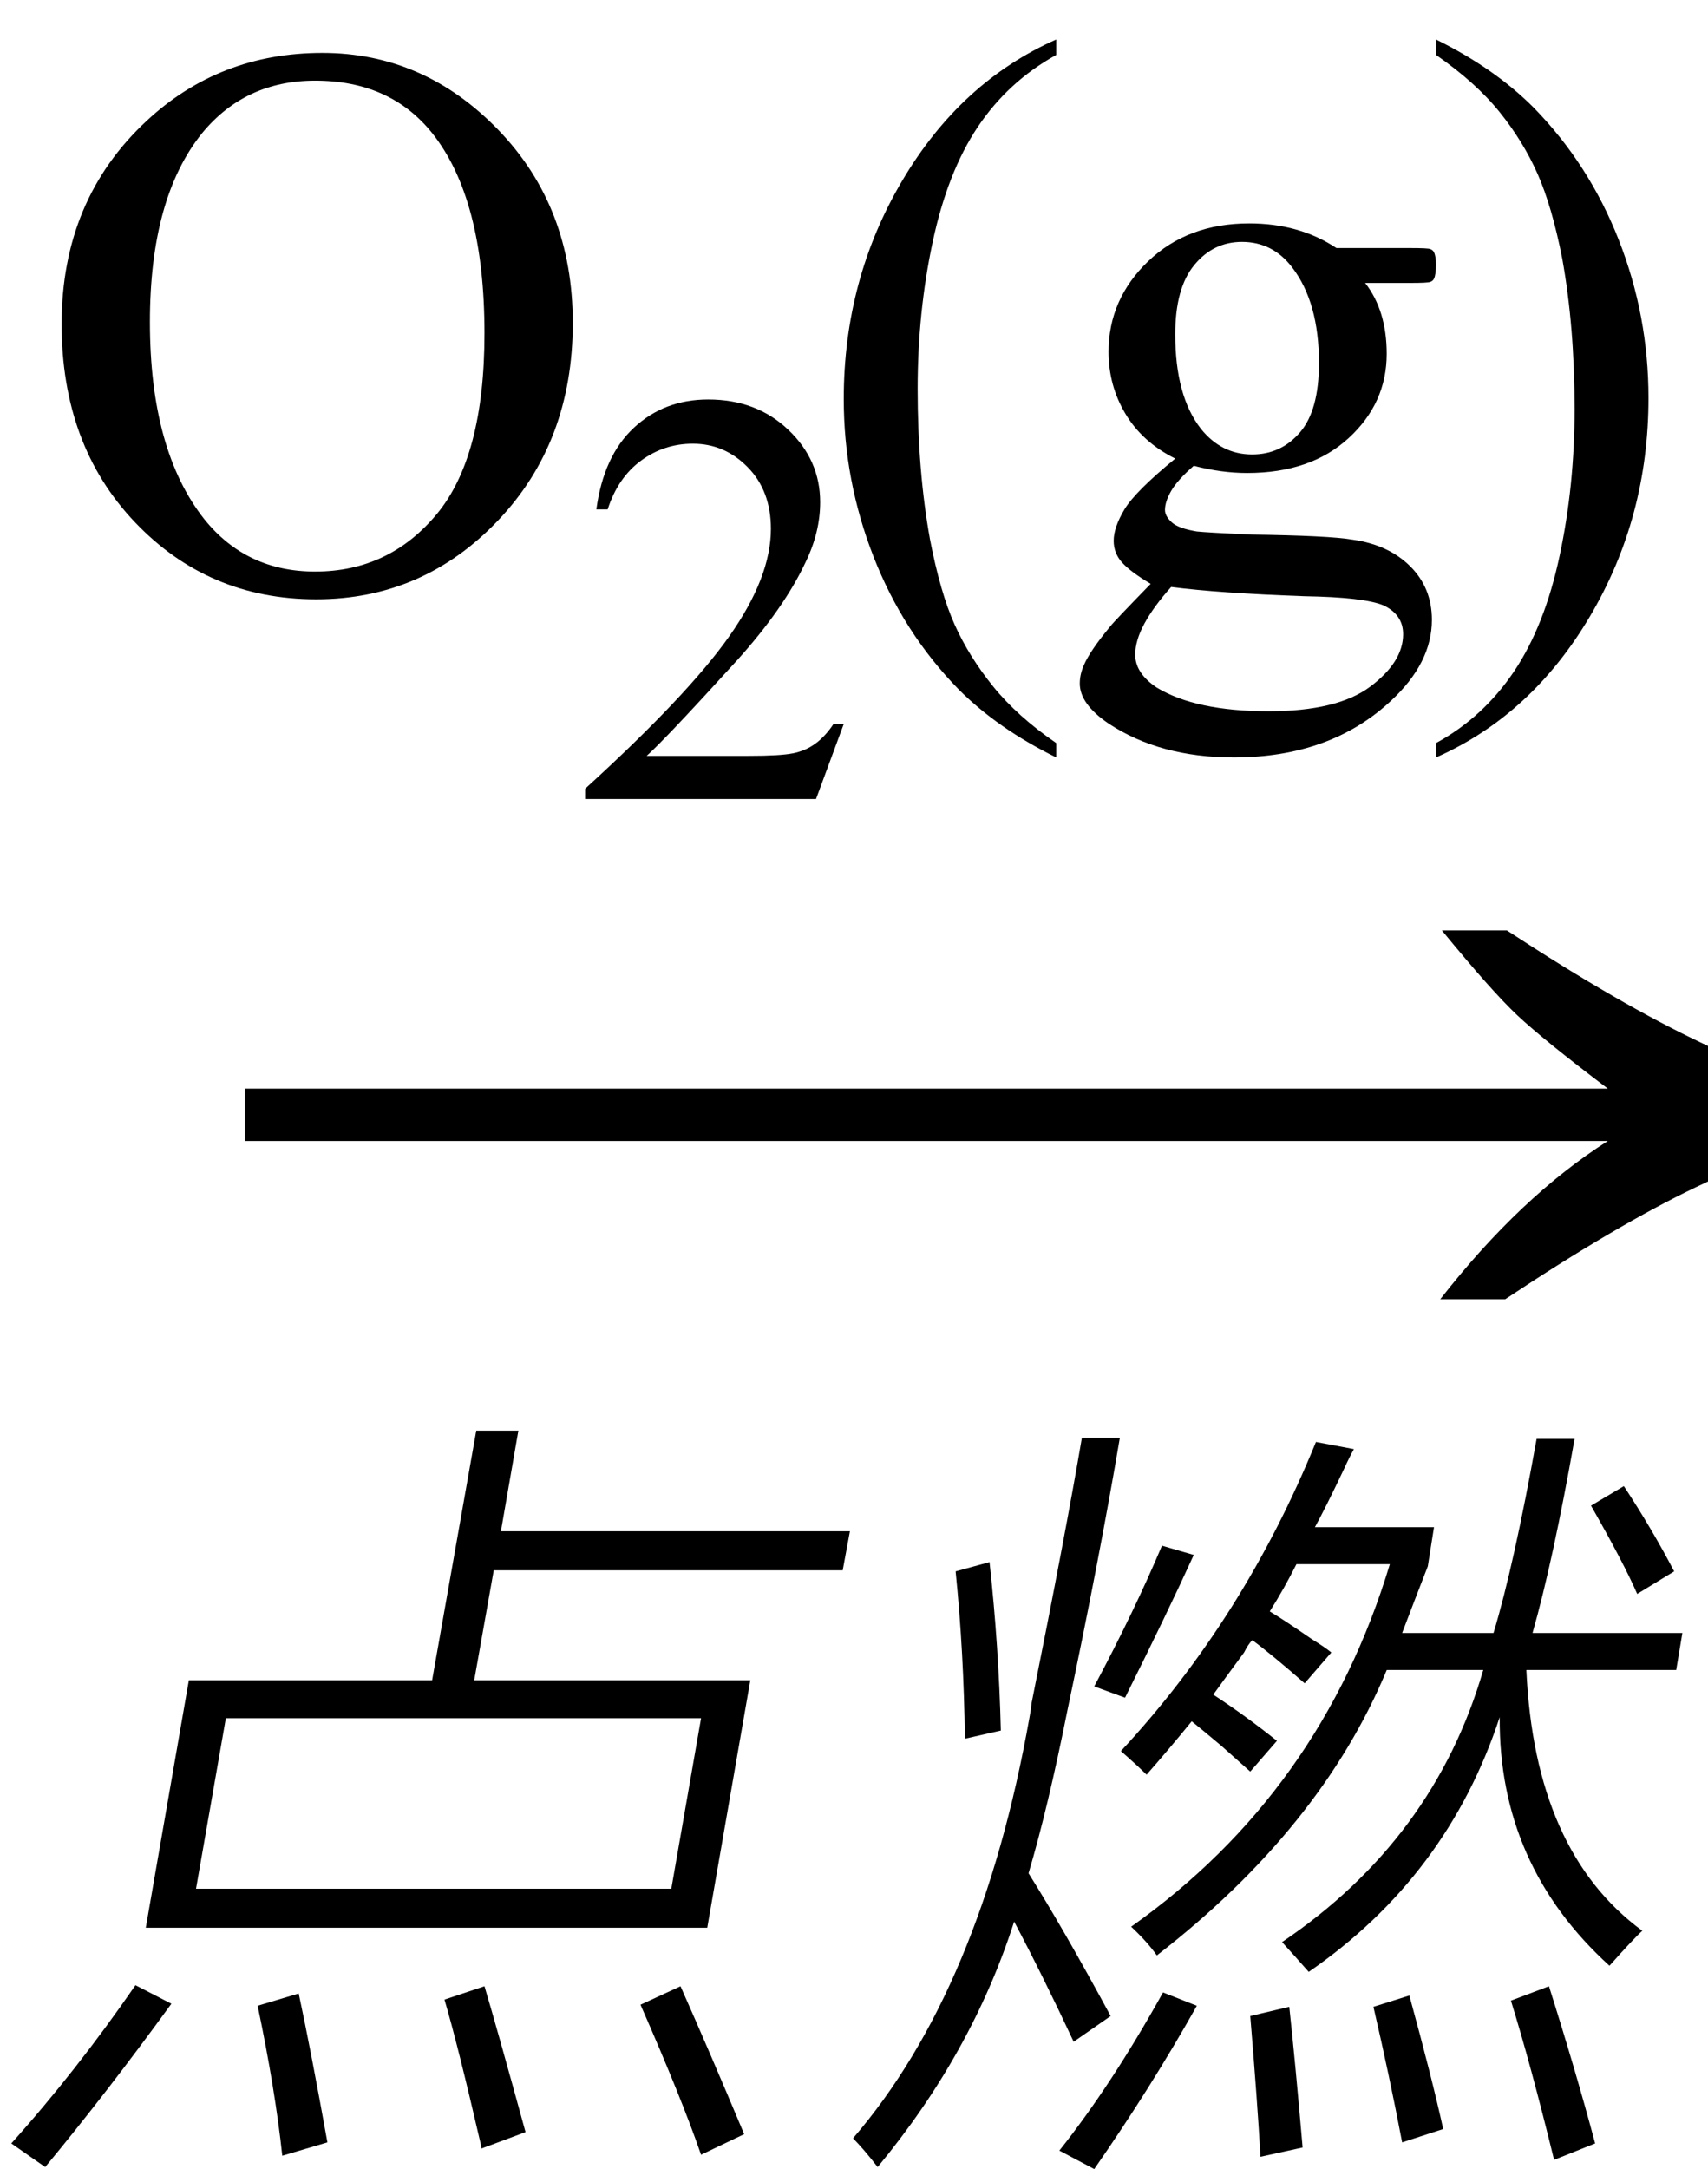
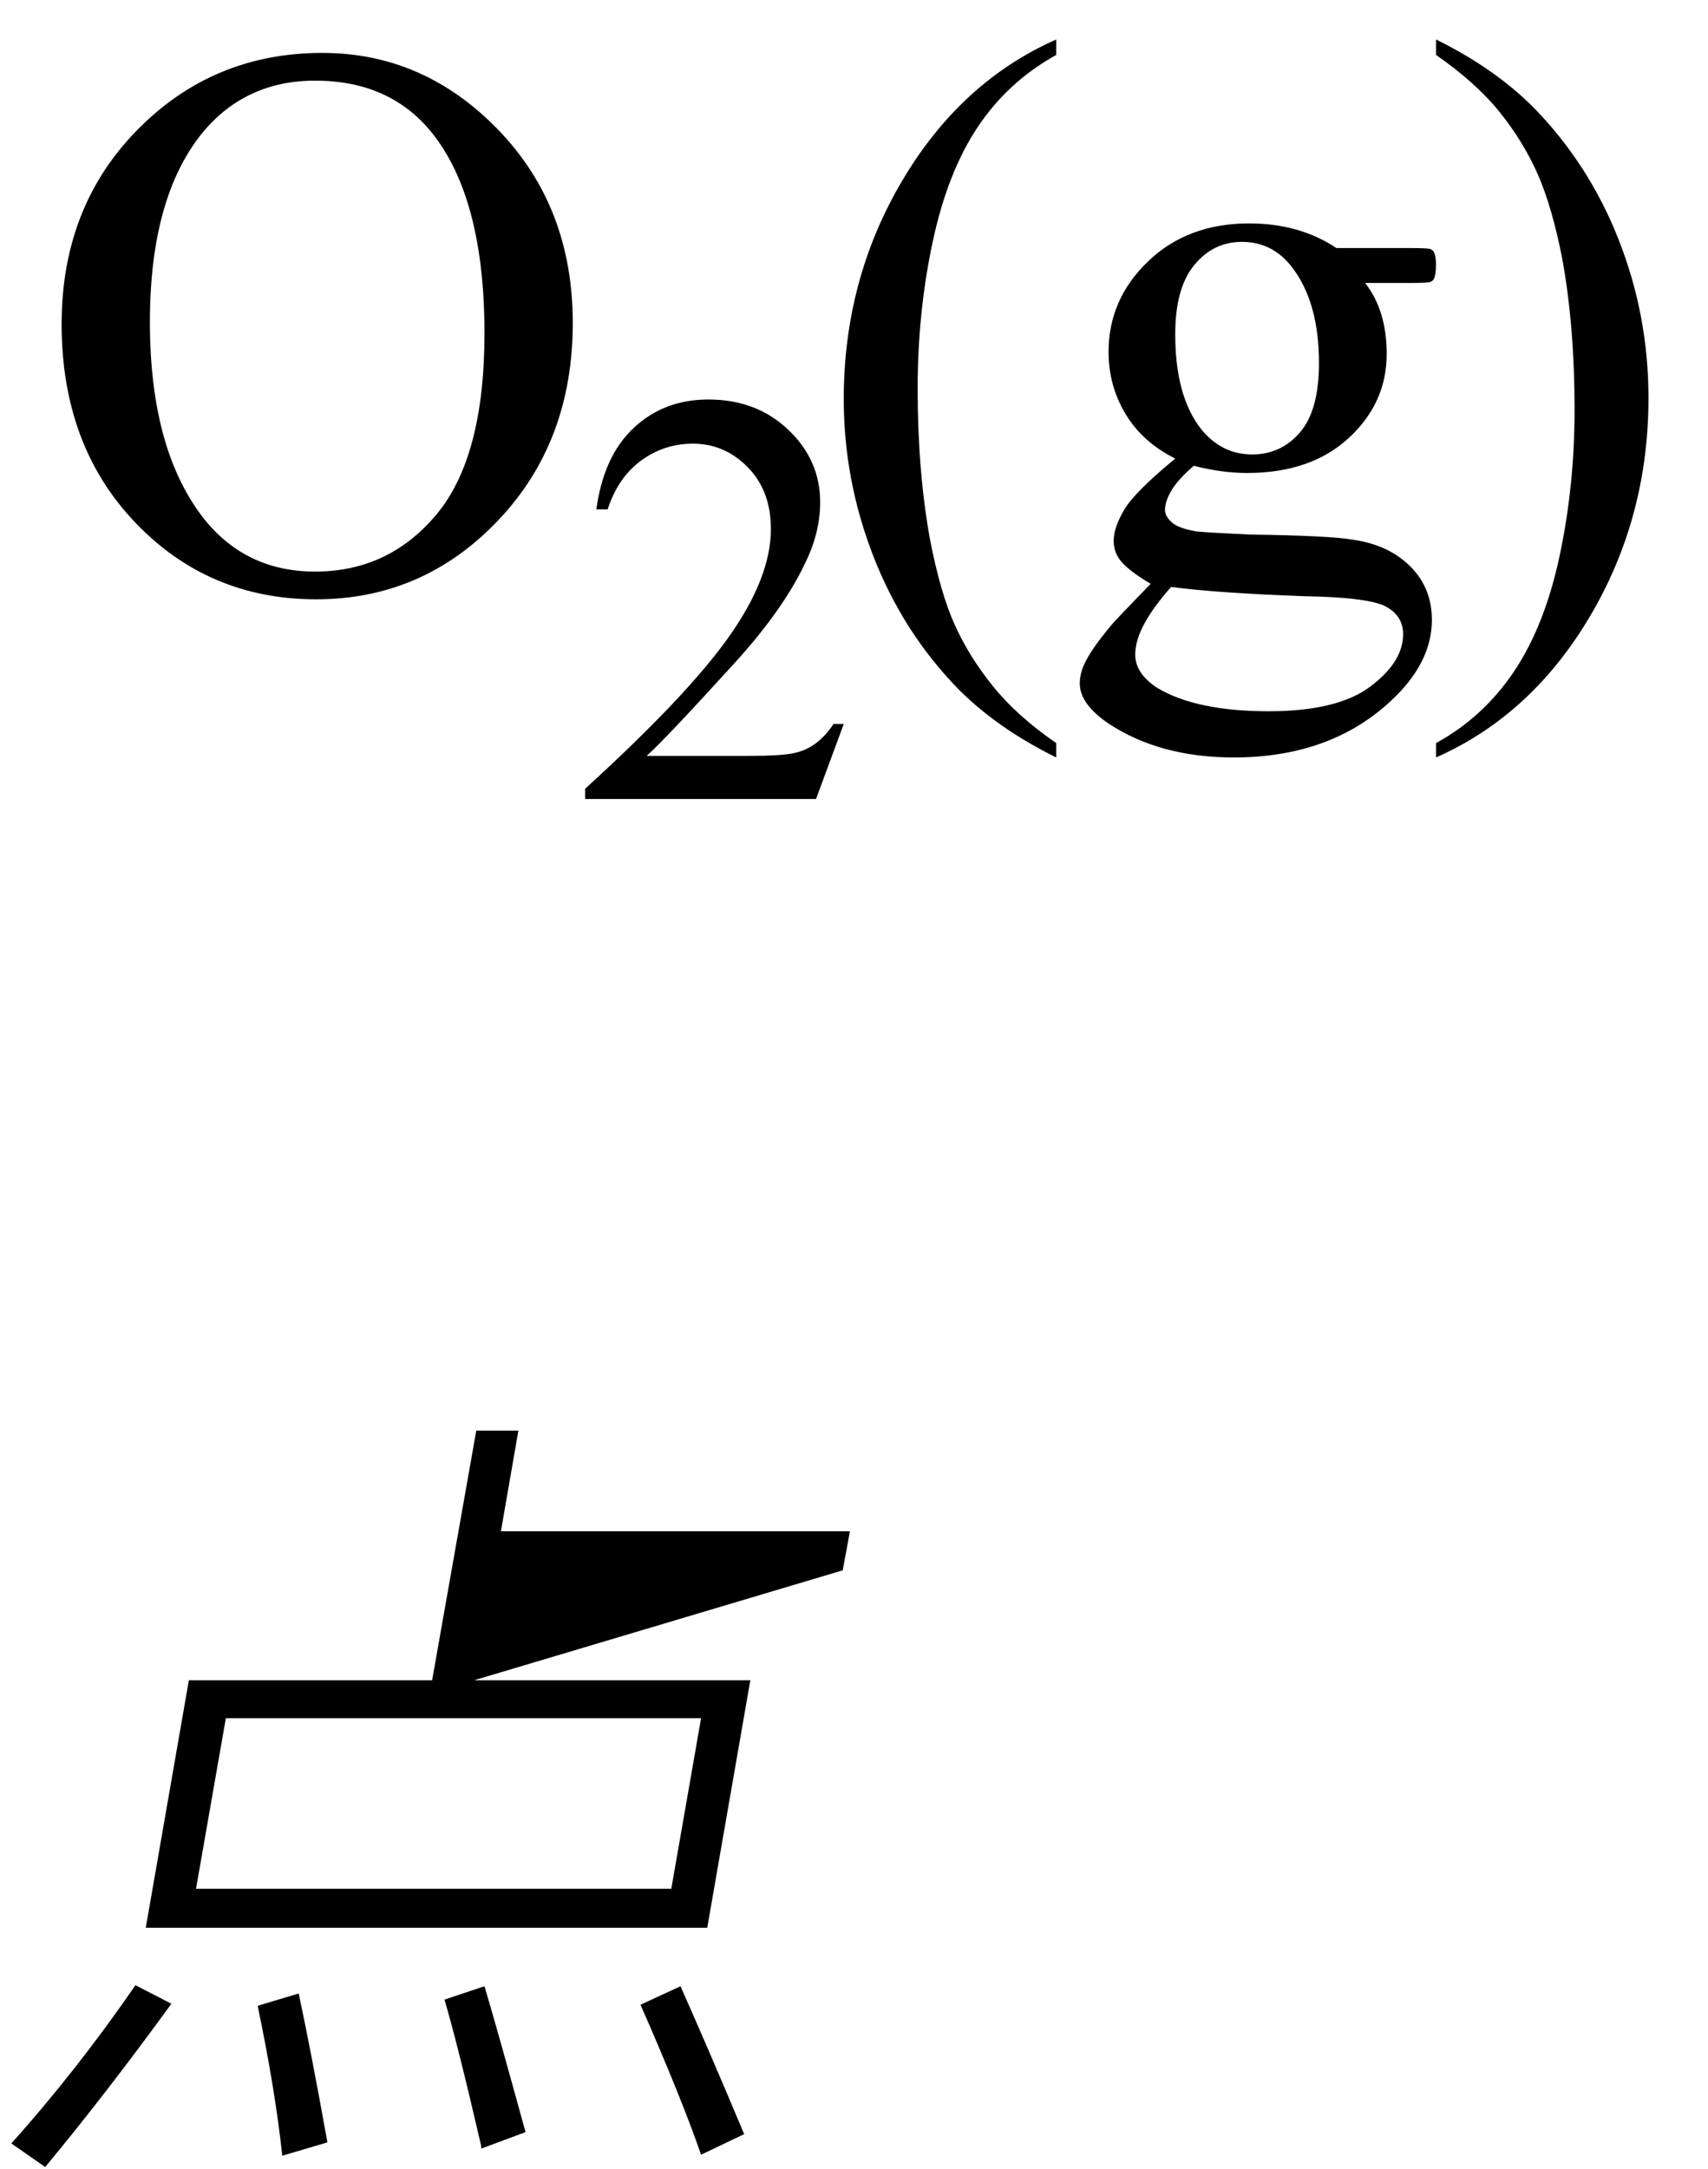
<svg xmlns="http://www.w3.org/2000/svg" stroke-dasharray="none" shape-rendering="auto" font-family="'Dialog'" width="26" text-rendering="auto" fill-opacity="1" contentScriptType="text/ecmascript" color-interpolation="auto" color-rendering="auto" preserveAspectRatio="xMidYMid meet" font-size="12" fill="black" stroke="black" image-rendering="auto" stroke-miterlimit="10" zoomAndPan="magnify" version="1.0" stroke-linecap="square" stroke-linejoin="miter" contentStyleType="text/css" font-style="normal" height="33" stroke-width="1" stroke-dashoffset="0" font-weight="normal" stroke-opacity="1">
  <defs id="genericDefs" />
  <g>
    <g text-rendering="optimizeLegibility" transform="translate(2.687,21) matrix(1.666,0,0,1,0,0)" color-rendering="optimizeQuality" color-interpolation="linearRGB" image-rendering="optimizeQuality">
-       <path d="M12.156 -6.844 Q13.188 -5.719 13.945 -5.125 Q14.703 -4.531 15.375 -4.25 L15.375 -3.891 Q14.609 -3.516 13.883 -2.938 Q13.156 -2.359 12.141 -1.234 L11.547 -1.234 Q12.281 -2.797 13.078 -3.641 L0.625 -3.641 L0.625 -4.438 L13.078 -4.438 Q12.484 -5.188 12.25 -5.555 Q12.016 -5.922 11.562 -6.844 L12.156 -6.844 Z" stroke="none" />
-     </g>
+       </g>
    <g text-rendering="optimizeLegibility" transform="translate(0,31.641)" color-rendering="optimizeQuality" color-interpolation="linearRGB" image-rendering="optimizeQuality">
-       <path d="M7.25 -9.875 L7.891 -9.875 L7.625 -8.344 L12.938 -8.344 L12.828 -7.75 L7.516 -7.75 L7.219 -6.078 L11.422 -6.078 L10.766 -2.312 L2.219 -2.312 L2.875 -6.078 L6.578 -6.078 L7.25 -9.875 ZM3.438 -5.5 L2.984 -2.906 L10.219 -2.906 L10.672 -5.5 L3.438 -5.5 ZM0.172 0.969 Q1.156 -0.125 2.062 -1.438 L2.609 -1.156 Q1.609 0.219 0.688 1.328 L0.172 0.969 ZM10.672 1.141 Q10.375 0.281 9.75 -1.141 L10.359 -1.422 Q10.797 -0.438 11.328 0.828 L10.672 1.141 ZM7.328 1.047 Q7.328 1.016 7.312 0.953 Q6.969 -0.531 6.766 -1.219 L7.375 -1.422 Q7.562 -0.797 8 0.797 L7.328 1.047 ZM4.547 -1.312 Q4.734 -0.438 4.984 0.953 L4.297 1.156 Q4.188 0.141 3.922 -1.125 L4.547 -1.312 Z" stroke="none" />
+       <path d="M7.25 -9.875 L7.891 -9.875 L7.625 -8.344 L12.938 -8.344 L12.828 -7.75 L7.219 -6.078 L11.422 -6.078 L10.766 -2.312 L2.219 -2.312 L2.875 -6.078 L6.578 -6.078 L7.25 -9.875 ZM3.438 -5.5 L2.984 -2.906 L10.219 -2.906 L10.672 -5.5 L3.438 -5.5 ZM0.172 0.969 Q1.156 -0.125 2.062 -1.438 L2.609 -1.156 Q1.609 0.219 0.688 1.328 L0.172 0.969 ZM10.672 1.141 Q10.375 0.281 9.75 -1.141 L10.359 -1.422 Q10.797 -0.438 11.328 0.828 L10.672 1.141 ZM7.328 1.047 Q7.328 1.016 7.312 0.953 Q6.969 -0.531 6.766 -1.219 L7.375 -1.422 Q7.562 -0.797 8 0.797 L7.328 1.047 ZM4.547 -1.312 Q4.734 -0.438 4.984 0.953 L4.297 1.156 Q4.188 0.141 3.922 -1.125 L4.547 -1.312 Z" stroke="none" />
    </g>
    <g text-rendering="optimizeLegibility" transform="translate(12.938,31.641)" color-rendering="optimizeQuality" color-interpolation="linearRGB" image-rendering="optimizeQuality">
-       <path d="M11.562 -1.734 Q9.875 -3.266 9.891 -5.516 Q9.094 -3.094 6.984 -1.641 Q6.75 -1.906 6.578 -2.094 Q8.891 -3.656 9.641 -6.234 L8.172 -6.234 Q7.172 -3.828 4.672 -1.891 Q4.531 -2.094 4.281 -2.328 Q7.172 -4.375 8.219 -7.844 L6.797 -7.844 Q6.609 -7.469 6.391 -7.125 Q6.625 -6.984 7.031 -6.703 Q7.234 -6.578 7.328 -6.5 L6.922 -6.031 Q6.422 -6.469 6.125 -6.688 Q6.062 -6.625 6 -6.5 Q5.688 -6.078 5.531 -5.859 Q6.031 -5.531 6.5 -5.156 L6.094 -4.688 Q5.938 -4.828 5.656 -5.078 Q5.359 -5.328 5.203 -5.453 Q4.859 -5.031 4.516 -4.641 Q4.375 -4.781 4.125 -5 Q6 -7.016 7.094 -9.703 L7.672 -9.594 Q7.609 -9.484 7.516 -9.281 Q7.234 -8.688 7.078 -8.406 L8.891 -8.406 L8.797 -7.812 Q8.578 -7.25 8.406 -6.797 L9.797 -6.797 Q10.109 -7.828 10.453 -9.75 L11.031 -9.75 Q10.703 -7.891 10.391 -6.797 L12.672 -6.797 L12.578 -6.234 L10.297 -6.234 Q10.422 -3.469 12.062 -2.266 Q11.938 -2.156 11.562 -1.734 ZM3.531 -9.766 L4.109 -9.766 Q3.797 -7.922 3.312 -5.625 Q3.016 -4.141 2.719 -3.141 Q3.25 -2.297 3.969 -0.969 L3.406 -0.578 Q2.938 -1.578 2.5 -2.406 Q1.859 -0.406 0.422 1.328 Q0.203 1.047 0.047 0.891 Q2 -1.375 2.734 -5.516 Q2.75 -5.594 2.766 -5.734 Q3.281 -8.297 3.531 -9.766 ZM3.719 1.359 L3.188 1.078 Q3.984 0.078 4.766 -1.328 L5.281 -1.125 Q4.578 0.125 3.719 1.359 ZM10.062 -1.203 L10.641 -1.422 Q11.047 -0.141 11.344 0.969 L10.719 1.219 Q10.359 -0.25 10.062 -1.203 ZM1.609 -7.734 L2.125 -7.875 Q2.266 -6.594 2.297 -5.312 L1.75 -5.188 Q1.734 -6.5 1.609 -7.734 ZM6.094 -0.969 L6.688 -1.109 Q6.781 -0.25 6.891 1.031 L6.25 1.172 Q6.203 0.344 6.094 -0.969 ZM7.969 -1.109 L8.516 -1.281 Q8.859 -0.031 9.031 0.75 L8.406 0.953 Q8.219 -0.031 7.969 -1.109 ZM4.188 -5.812 L3.719 -5.984 Q4.328 -7.125 4.75 -8.125 L5.234 -7.984 Q4.828 -7.094 4.188 -5.812 ZM11.281 -8.734 L11.781 -9.031 Q12.203 -8.391 12.547 -7.734 L11.984 -7.391 Q11.781 -7.859 11.281 -8.734 Z" stroke="none" />
-     </g>
+       </g>
    <g text-rendering="optimizeLegibility" transform="translate(0.516,8.93)" color-rendering="optimizeQuality" color-interpolation="linearRGB" image-rendering="optimizeQuality">
      <path d="M4.391 -8.125 Q5.938 -8.125 7.07 -6.953 Q8.203 -5.781 8.203 -4.016 Q8.203 -2.203 7.062 -1.008 Q5.922 0.188 4.297 0.188 Q2.656 0.188 1.539 -0.984 Q0.422 -2.156 0.422 -4 Q0.422 -5.891 1.719 -7.094 Q2.828 -8.125 4.391 -8.125 ZM4.281 -7.703 Q3.219 -7.703 2.562 -6.906 Q1.766 -5.922 1.766 -4.031 Q1.766 -2.078 2.594 -1.031 Q3.234 -0.234 4.281 -0.234 Q5.406 -0.234 6.133 -1.109 Q6.859 -1.984 6.859 -3.859 Q6.859 -5.906 6.062 -6.906 Q5.422 -7.703 4.281 -7.703 Z" stroke="none" />
    </g>
    <g text-rendering="optimizeLegibility" transform="translate(8.719,12.156)" color-rendering="optimizeQuality" color-interpolation="linearRGB" image-rendering="optimizeQuality">
      <path d="M4.125 -1.141 L3.703 0 L0.188 0 L0.188 -0.156 Q1.75 -1.578 2.383 -2.477 Q3.016 -3.375 3.016 -4.109 Q3.016 -4.688 2.664 -5.047 Q2.312 -5.406 1.828 -5.406 Q1.391 -5.406 1.039 -5.148 Q0.688 -4.891 0.531 -4.406 L0.359 -4.406 Q0.469 -5.219 0.93 -5.648 Q1.391 -6.078 2.062 -6.078 Q2.797 -6.078 3.281 -5.617 Q3.766 -5.156 3.766 -4.516 Q3.766 -4.062 3.547 -3.609 Q3.219 -2.906 2.5 -2.109 Q1.406 -0.906 1.125 -0.656 L2.688 -0.656 Q3.156 -0.656 3.352 -0.695 Q3.547 -0.734 3.695 -0.844 Q3.844 -0.953 3.969 -1.141 L4.125 -1.141 Z" stroke="none" />
    </g>
    <g text-rendering="optimizeLegibility" transform="translate(12.344,8.954) matrix(1,0,0,1.003,0,0)" color-rendering="optimizeQuality" color-interpolation="linearRGB" image-rendering="optimizeQuality">
      <path d="M3.734 2.344 L3.734 2.562 Q2.844 2.125 2.25 1.531 Q1.406 0.672 0.953 -0.484 Q0.5 -1.641 0.5 -2.875 Q0.5 -4.688 1.391 -6.188 Q2.281 -7.688 3.734 -8.328 L3.734 -8.094 Q3 -7.688 2.539 -7 Q2.078 -6.312 1.852 -5.25 Q1.625 -4.188 1.625 -3.031 Q1.625 -1.781 1.812 -0.75 Q1.969 0.062 2.188 0.547 Q2.406 1.031 2.773 1.484 Q3.141 1.938 3.734 2.344 Z" stroke="none" />
    </g>
    <g text-rendering="optimizeLegibility" transform="translate(16.078,8.93)" color-rendering="optimizeQuality" color-interpolation="linearRGB" image-rendering="optimizeQuality">
      <path d="M1.812 -1.953 Q1.312 -2.203 1.055 -2.633 Q0.797 -3.062 0.797 -3.578 Q0.797 -4.375 1.398 -4.953 Q2 -5.531 2.938 -5.531 Q3.703 -5.531 4.266 -5.156 L5.391 -5.156 Q5.656 -5.156 5.695 -5.141 Q5.734 -5.125 5.75 -5.094 Q5.781 -5.031 5.781 -4.906 Q5.781 -4.75 5.75 -4.688 Q5.734 -4.656 5.695 -4.641 Q5.656 -4.625 5.391 -4.625 L4.703 -4.625 Q5.031 -4.203 5.031 -3.547 Q5.031 -2.797 4.453 -2.266 Q3.875 -1.734 2.906 -1.734 Q2.516 -1.734 2.094 -1.844 Q1.844 -1.625 1.75 -1.461 Q1.656 -1.297 1.656 -1.172 Q1.656 -1.078 1.758 -0.984 Q1.859 -0.891 2.141 -0.844 Q2.297 -0.828 2.953 -0.797 Q4.156 -0.781 4.516 -0.719 Q5.062 -0.641 5.391 -0.312 Q5.719 0.016 5.719 0.5 Q5.719 1.156 5.094 1.734 Q4.172 2.594 2.703 2.594 Q1.578 2.594 0.797 2.078 Q0.359 1.781 0.359 1.469 Q0.359 1.328 0.422 1.188 Q0.516 0.969 0.828 0.594 Q0.875 0.531 1.438 -0.047 Q1.125 -0.234 1 -0.375 Q0.875 -0.516 0.875 -0.703 Q0.875 -0.906 1.039 -1.18 Q1.203 -1.453 1.812 -1.953 ZM2.828 -5.25 Q2.391 -5.25 2.102 -4.898 Q1.812 -4.547 1.812 -3.844 Q1.812 -2.906 2.203 -2.406 Q2.516 -2.016 2.984 -2.016 Q3.422 -2.016 3.711 -2.352 Q4 -2.688 4 -3.406 Q4 -4.328 3.594 -4.859 Q3.297 -5.25 2.828 -5.25 ZM1.75 0 Q1.484 0.297 1.344 0.555 Q1.203 0.812 1.203 1.031 Q1.203 1.312 1.531 1.531 Q2.125 1.891 3.234 1.891 Q4.281 1.891 4.781 1.516 Q5.281 1.141 5.281 0.719 Q5.281 0.422 4.984 0.281 Q4.688 0.156 3.781 0.141 Q2.469 0.094 1.75 0 Z" stroke="none" />
    </g>
    <g text-rendering="optimizeLegibility" transform="translate(21.594,8.954) matrix(1,0,0,1.003,0,0)" color-rendering="optimizeQuality" color-interpolation="linearRGB" image-rendering="optimizeQuality">
      <path d="M0.266 -8.094 L0.266 -8.328 Q1.156 -7.891 1.75 -7.297 Q2.594 -6.438 3.047 -5.289 Q3.5 -4.141 3.5 -2.891 Q3.5 -1.078 2.609 0.422 Q1.719 1.922 0.266 2.562 L0.266 2.344 Q0.984 1.953 1.453 1.258 Q1.922 0.562 2.148 -0.5 Q2.375 -1.562 2.375 -2.719 Q2.375 -3.969 2.188 -5 Q2.031 -5.797 1.812 -6.289 Q1.594 -6.781 1.234 -7.227 Q0.875 -7.672 0.266 -8.094 Z" stroke="none" />
    </g>
  </g>
</svg>